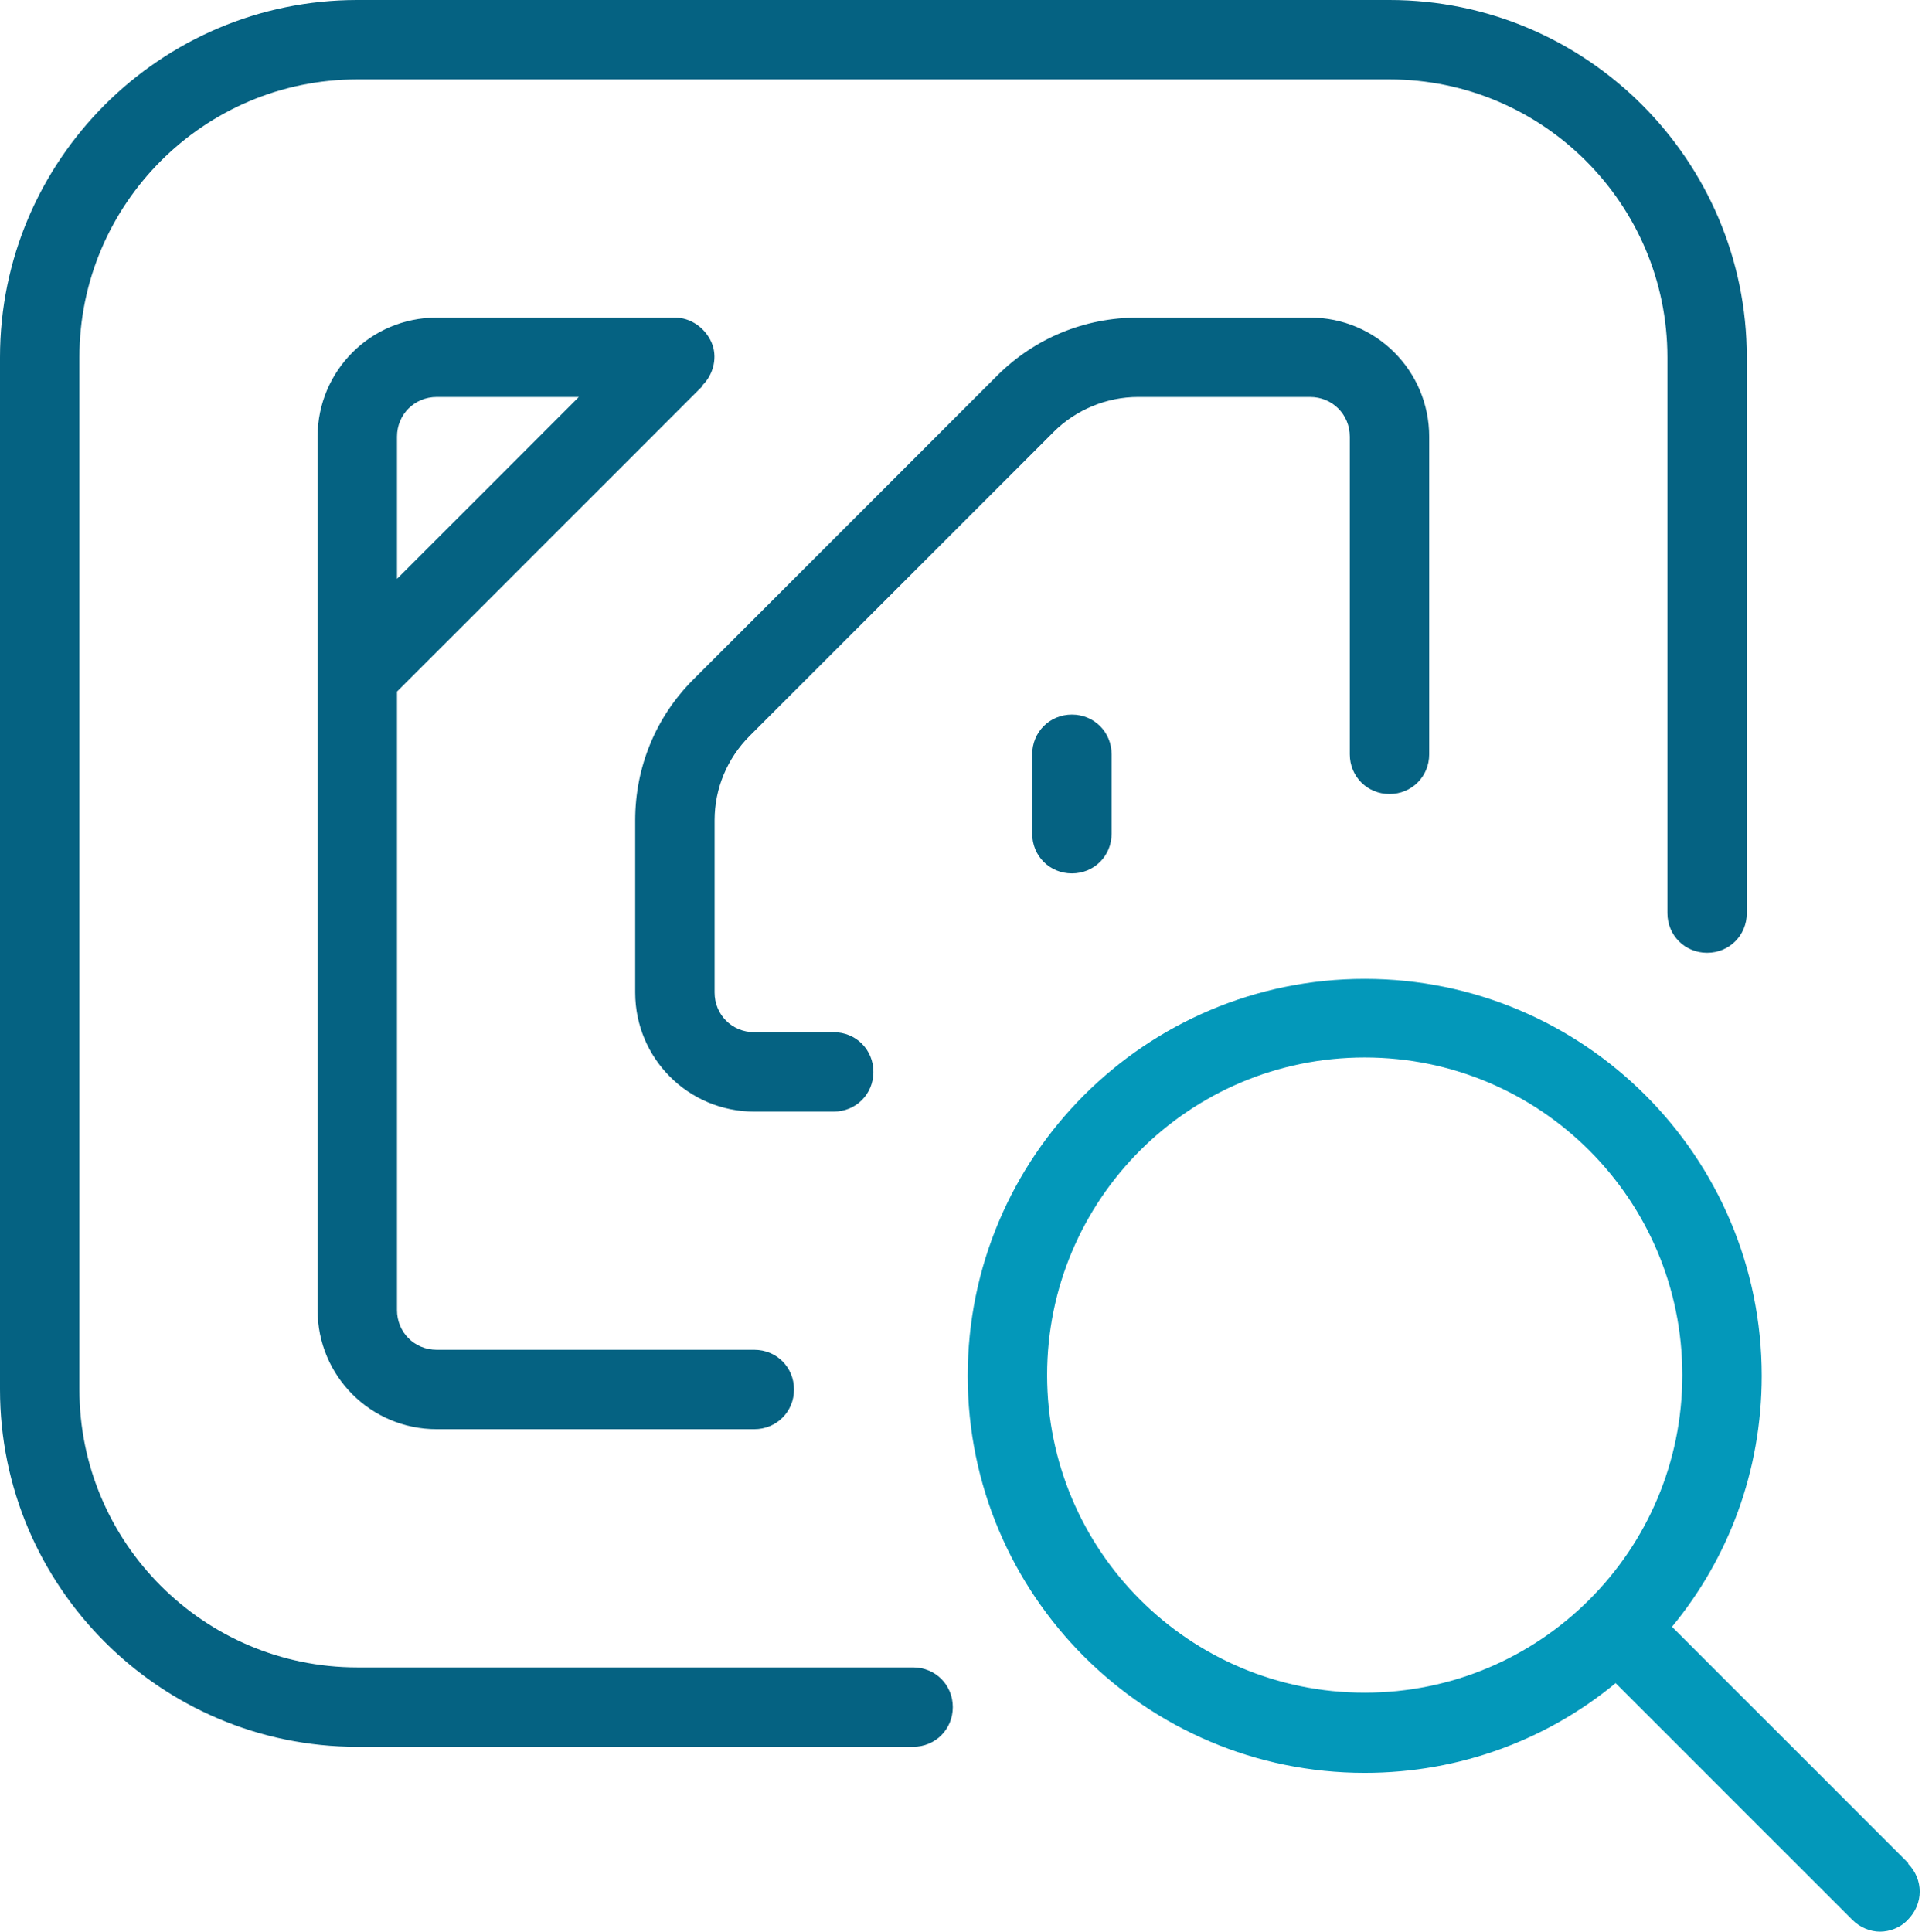
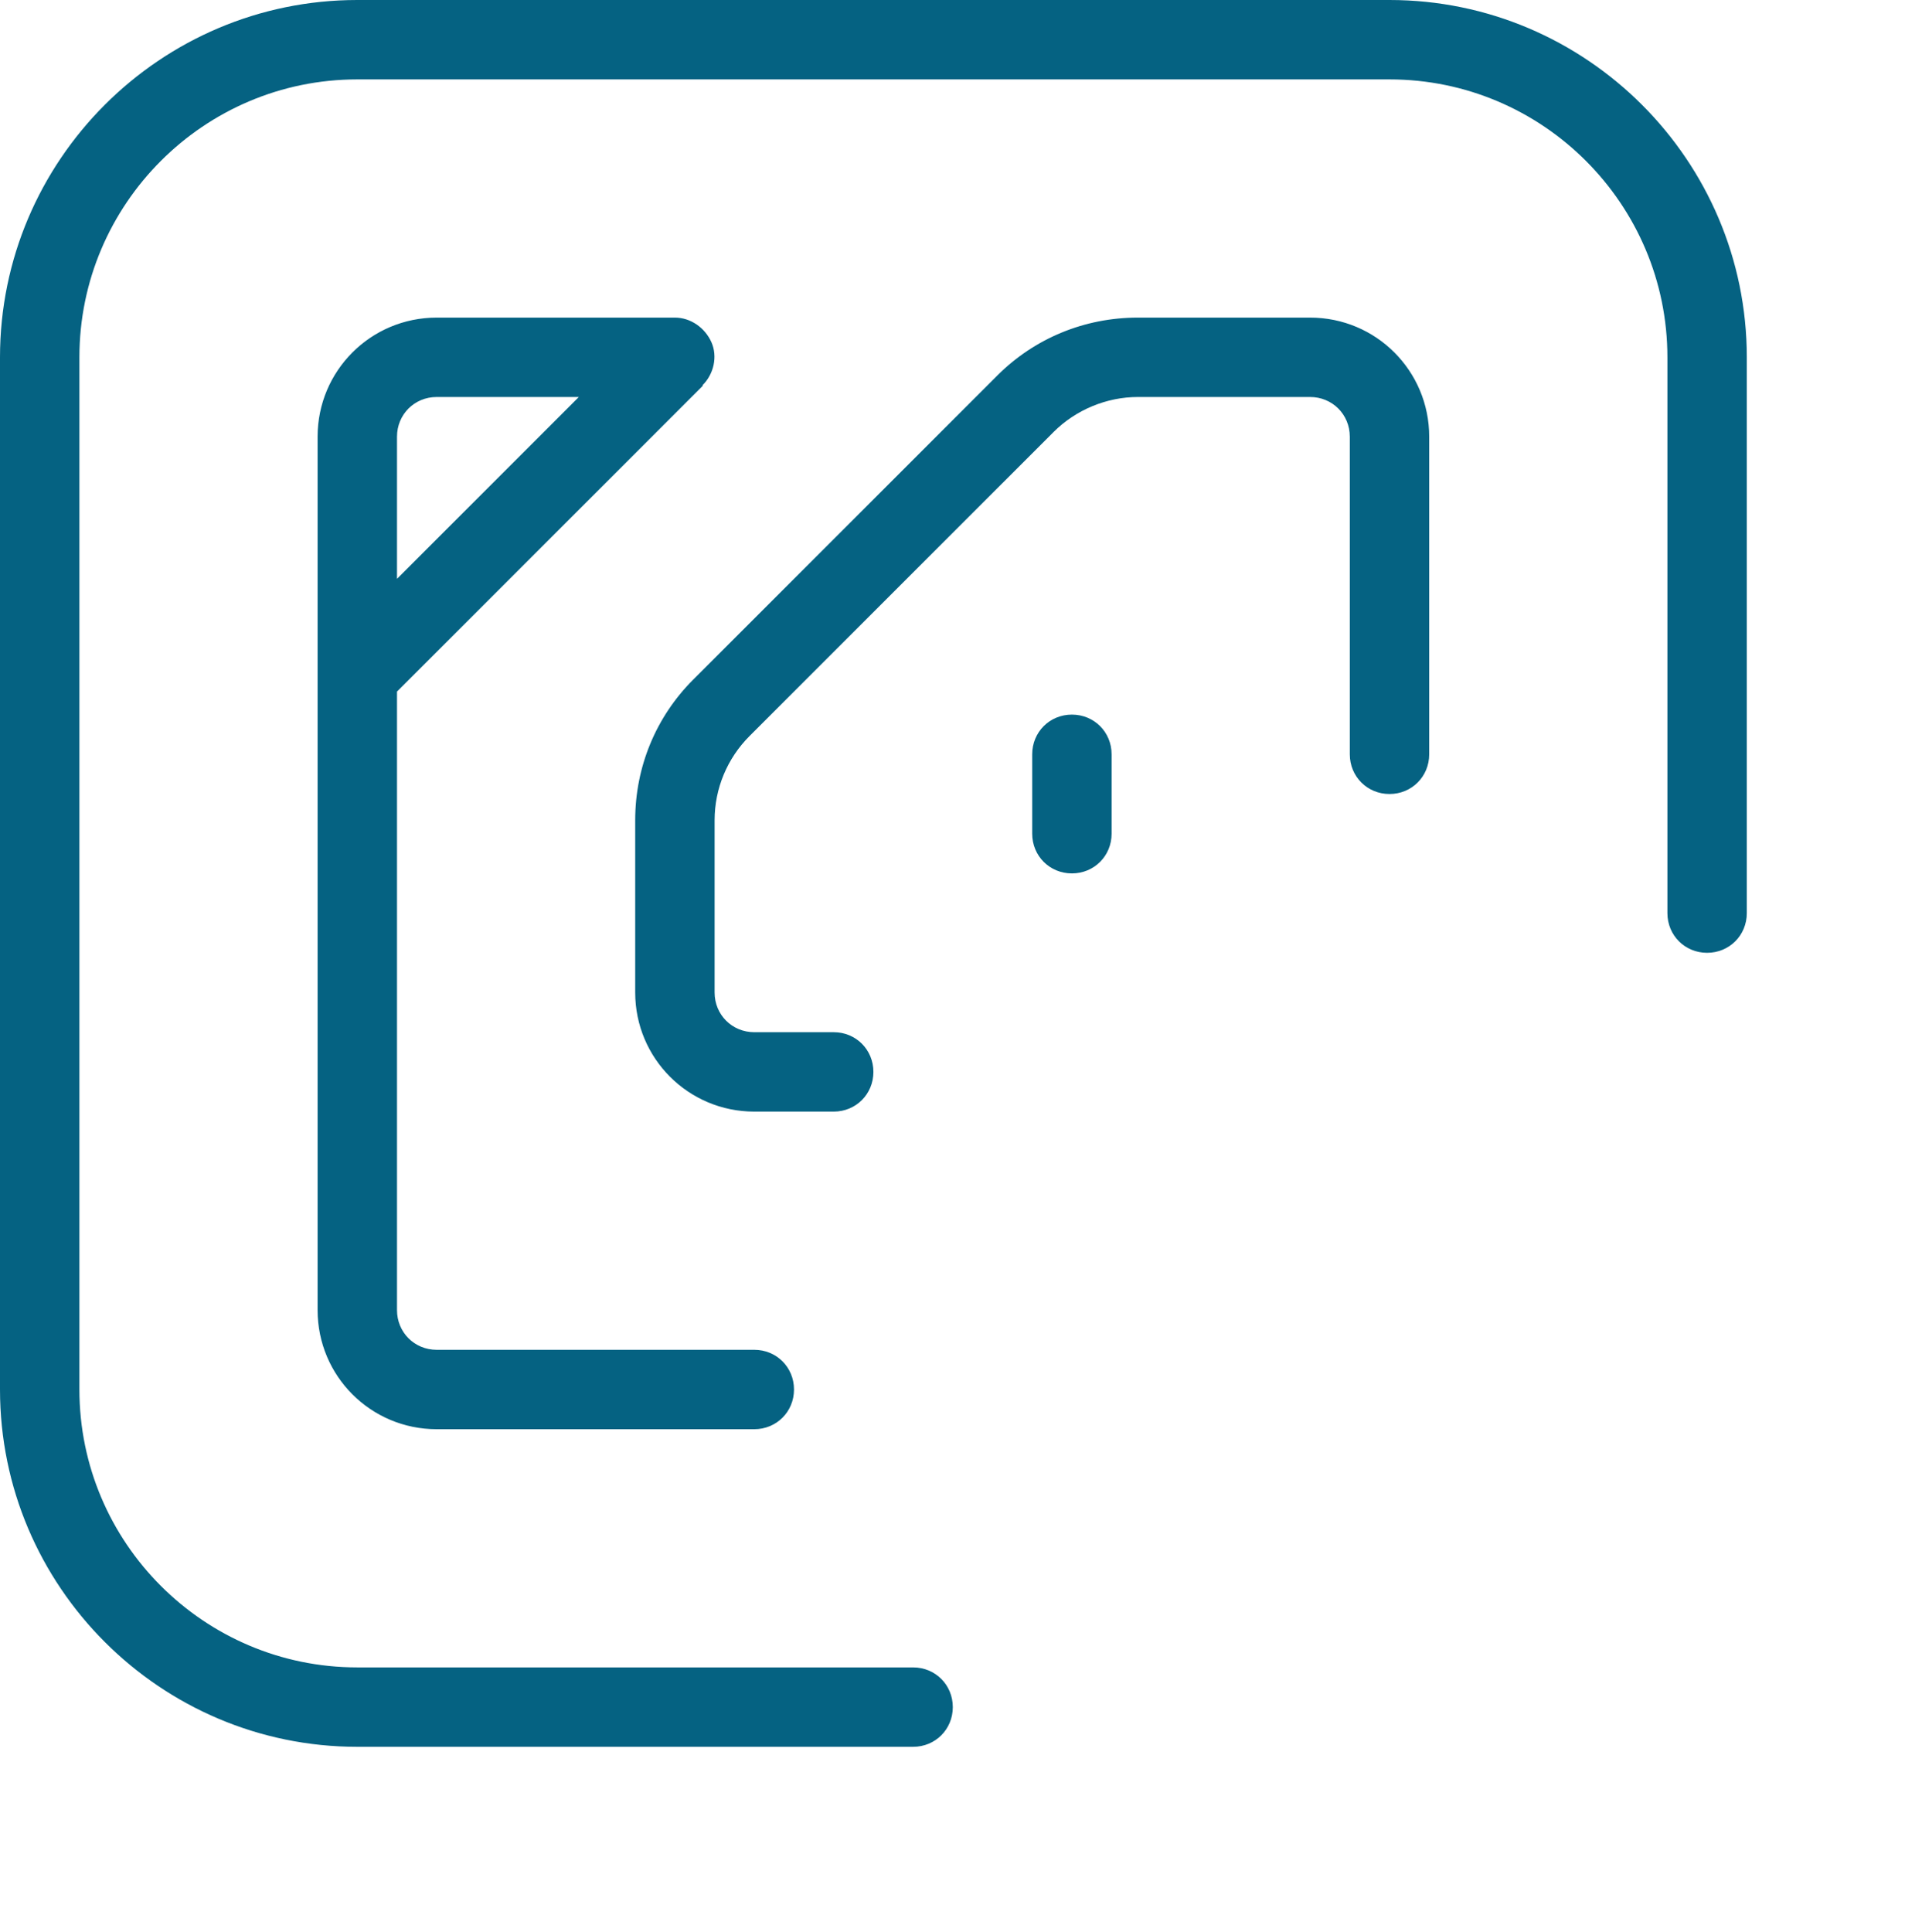
<svg xmlns="http://www.w3.org/2000/svg" width="796" height="800" viewBox="0 0 796 800" fill="none">
  <path d="M291.021 159.486C295.625 154.882 297.269 147.648 294.638 141.729C292.008 135.81 286.089 131.535 279.512 131.535H180.861C153.567 131.535 131.535 153.567 131.535 180.861V542.582C131.535 569.875 153.567 591.908 180.861 591.908H312.396C321.603 591.908 328.837 584.673 328.837 575.466C328.837 566.258 321.603 559.024 312.396 559.024H180.861C171.653 559.024 164.419 551.789 164.419 542.582V286.418L291.021 159.815V159.486ZM164.419 180.861C164.419 171.653 171.653 164.419 180.861 164.419H239.723L164.419 239.723V180.861ZM559.024 312.396V180.861C559.024 171.653 551.789 164.419 542.582 164.419H471.224C458.399 164.419 445.575 169.68 436.367 178.888L310.423 304.832C301.215 314.04 295.954 326.536 295.954 339.689V411.047C295.954 420.254 303.188 427.489 312.396 427.489H345.279C354.487 427.489 361.721 434.723 361.721 443.931C361.721 453.138 354.487 460.373 345.279 460.373H312.396C285.102 460.373 263.07 438.34 263.07 411.047V339.689C263.07 317.657 271.62 296.94 287.075 281.485L413.02 155.54C428.475 140.085 449.192 131.535 471.224 131.535H542.582C569.875 131.535 591.907 153.567 591.907 180.861V312.396C591.907 321.603 584.673 328.838 575.466 328.838C566.258 328.838 559.024 321.603 559.024 312.396ZM443.931 295.954C453.138 295.954 460.373 303.188 460.373 312.396V345.279C460.373 354.487 453.138 361.721 443.931 361.721C434.723 361.721 427.489 354.487 427.489 345.279V312.396C427.489 303.188 434.723 295.954 443.931 295.954ZM394.605 707.001C394.605 716.208 387.371 723.443 378.163 723.443H147.977C66.425 723.443 0 657.017 0 575.466V147.977C0 66.425 66.425 0 147.977 0H575.466C657.017 0 723.442 66.425 723.442 147.977V378.163C723.442 387.371 716.208 394.605 707.001 394.605C697.793 394.605 690.559 387.371 690.559 378.163V147.977C690.559 84.511 638.931 32.884 575.466 32.884H147.977C84.511 32.884 32.884 84.511 32.884 147.977V575.466C32.884 638.931 84.511 690.559 147.977 690.559H378.163C387.371 690.559 394.605 697.793 394.605 707.001Z" fill="#056282" />
-   <path d="M790.454 771.722L692.46 673.728C715.808 645.448 729.619 609.276 729.619 569.816C729.619 479.057 655.959 405.397 565.2 405.397C474.441 405.397 400.781 479.057 400.781 569.816C400.781 660.575 474.441 734.234 565.2 734.234C604.661 734.234 640.833 720.423 669.113 697.076L767.106 795.069C770.395 798.358 774.669 800.002 778.616 800.002C782.562 800.002 787.165 798.358 790.125 795.069C796.702 788.493 796.702 778.299 790.125 771.722H790.454ZM565.2 701.022C492.527 701.022 433.665 642.16 433.665 569.487C433.665 496.814 492.527 437.952 565.2 437.952C637.873 437.952 696.735 496.814 696.735 569.487C696.735 642.16 637.873 701.022 565.2 701.022Z" fill="#0398BA" />
</svg>